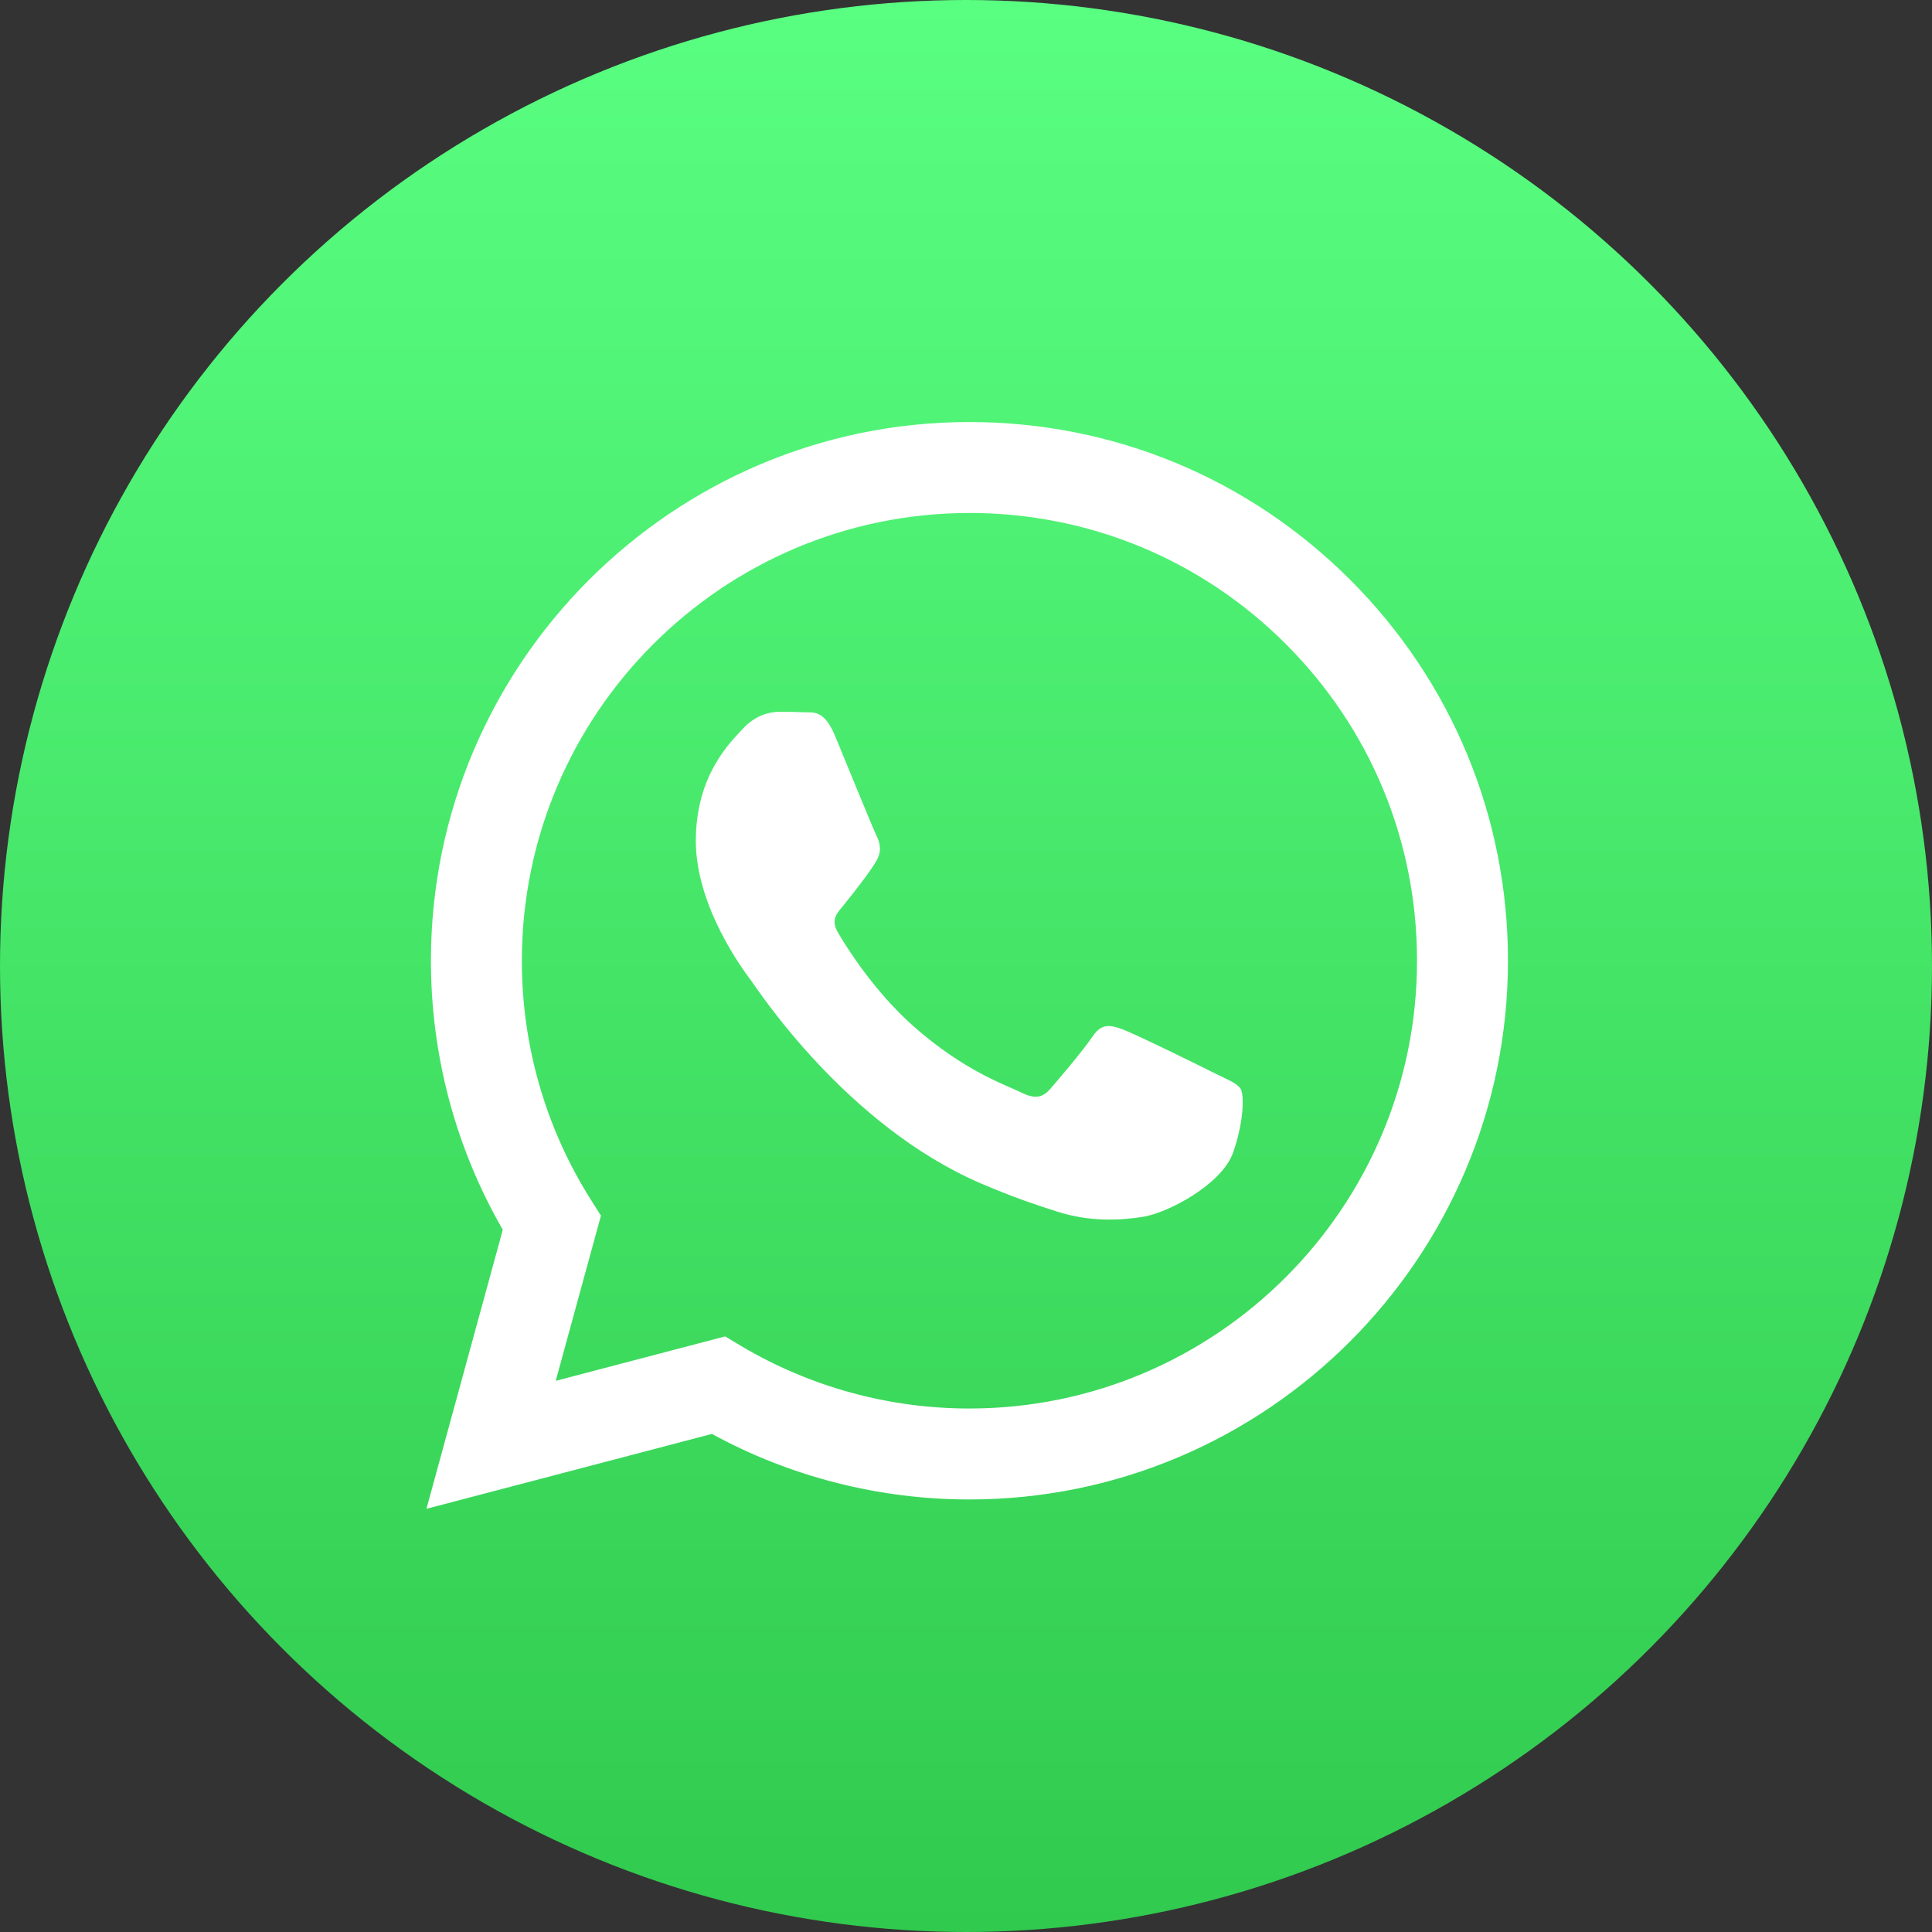
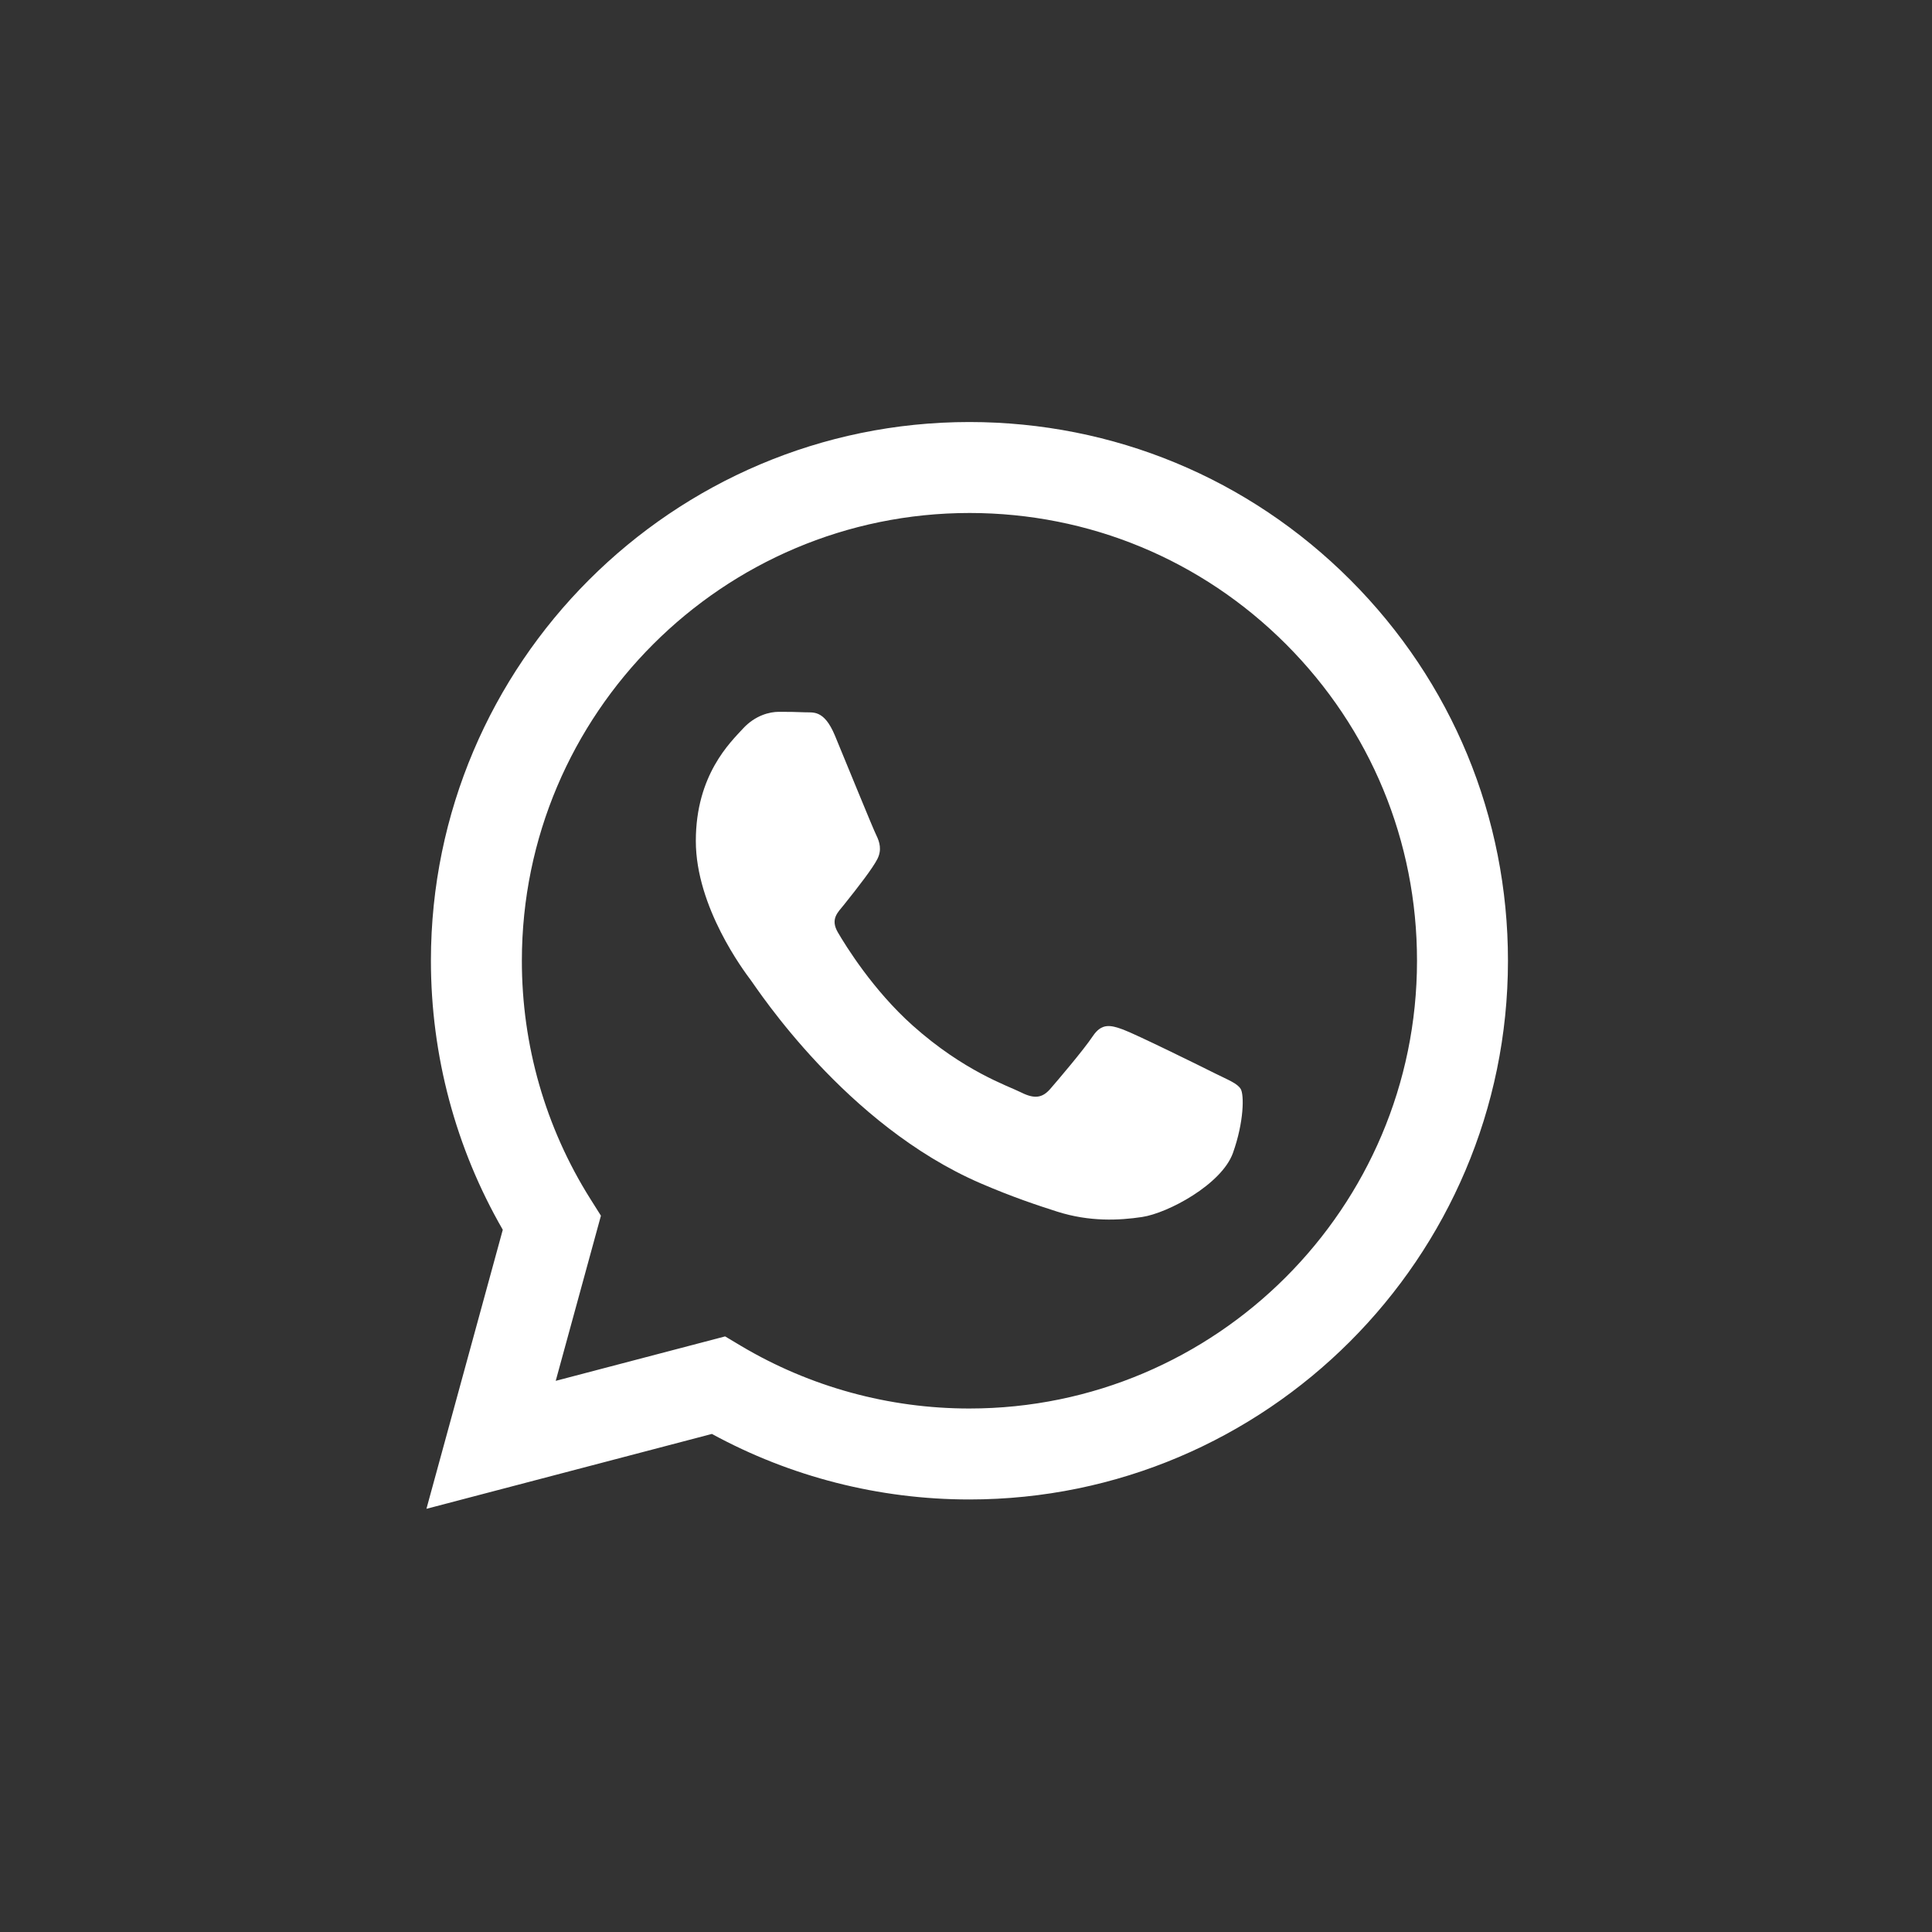
<svg xmlns="http://www.w3.org/2000/svg" width="25" height="25" viewBox="0 0 25 25" fill="none">
  <rect x="0" y="0" width="25" height="25" fill="#333333" stroke="none" />
-   <circle cx="12.5" cy="12.5" r="12.5" fill="url(#paint0_linear)" />
  <path fill-rule="evenodd" clip-rule="evenodd" d="M17.474 7.505C16.158 6.188 14.408 5.462 12.544 5.461C8.704 5.461 5.578 8.587 5.576 12.429C5.576 13.657 5.896 14.856 6.506 15.913L5.518 19.524L9.212 18.555C10.229 19.11 11.375 19.403 12.542 19.403H12.544C16.385 19.403 19.511 16.277 19.513 12.435C19.514 10.573 18.789 8.822 17.474 7.505ZM12.544 18.226H12.542C11.503 18.226 10.484 17.947 9.594 17.419L9.383 17.293L7.191 17.868L7.776 15.731L7.638 15.512C7.058 14.59 6.752 13.524 6.753 12.43C6.754 9.236 9.352 6.638 12.547 6.638C14.094 6.639 15.548 7.242 16.642 8.337C17.735 9.432 18.337 10.887 18.336 12.434C18.335 15.628 15.737 18.226 12.544 18.226ZM15.721 13.889C15.547 13.801 14.691 13.38 14.532 13.322C14.372 13.264 14.256 13.235 14.14 13.409C14.024 13.583 13.69 13.976 13.589 14.092C13.487 14.208 13.386 14.223 13.211 14.135C13.037 14.048 12.476 13.864 11.811 13.271C11.294 12.809 10.944 12.239 10.842 12.065C10.741 11.891 10.842 11.806 10.919 11.71C11.107 11.476 11.296 11.23 11.354 11.114C11.412 10.998 11.383 10.896 11.34 10.809C11.296 10.722 10.948 9.865 10.803 9.516C10.661 9.177 10.518 9.223 10.411 9.217C10.31 9.212 10.194 9.211 10.077 9.211C9.961 9.211 9.773 9.255 9.613 9.429C9.453 9.604 9.004 10.025 9.004 10.882C9.004 11.739 9.628 12.567 9.715 12.683C9.802 12.799 10.942 14.558 12.689 15.312C13.104 15.491 13.429 15.598 13.682 15.679C14.099 15.811 14.478 15.793 14.778 15.748C15.113 15.698 15.808 15.326 15.954 14.92C16.099 14.513 16.099 14.165 16.055 14.092C16.012 14.019 15.896 13.976 15.721 13.889Z" fill="white" />
  <defs>
    <linearGradient id="paint0_linear" x1="12.5" y1="0" x2="12.5" y2="25" gradientUnits="userSpaceOnUse">
      <stop stop-color="#59FF81" />
      <stop offset="1" stop-color="#30CA4E" />
    </linearGradient>
  </defs>
</svg>